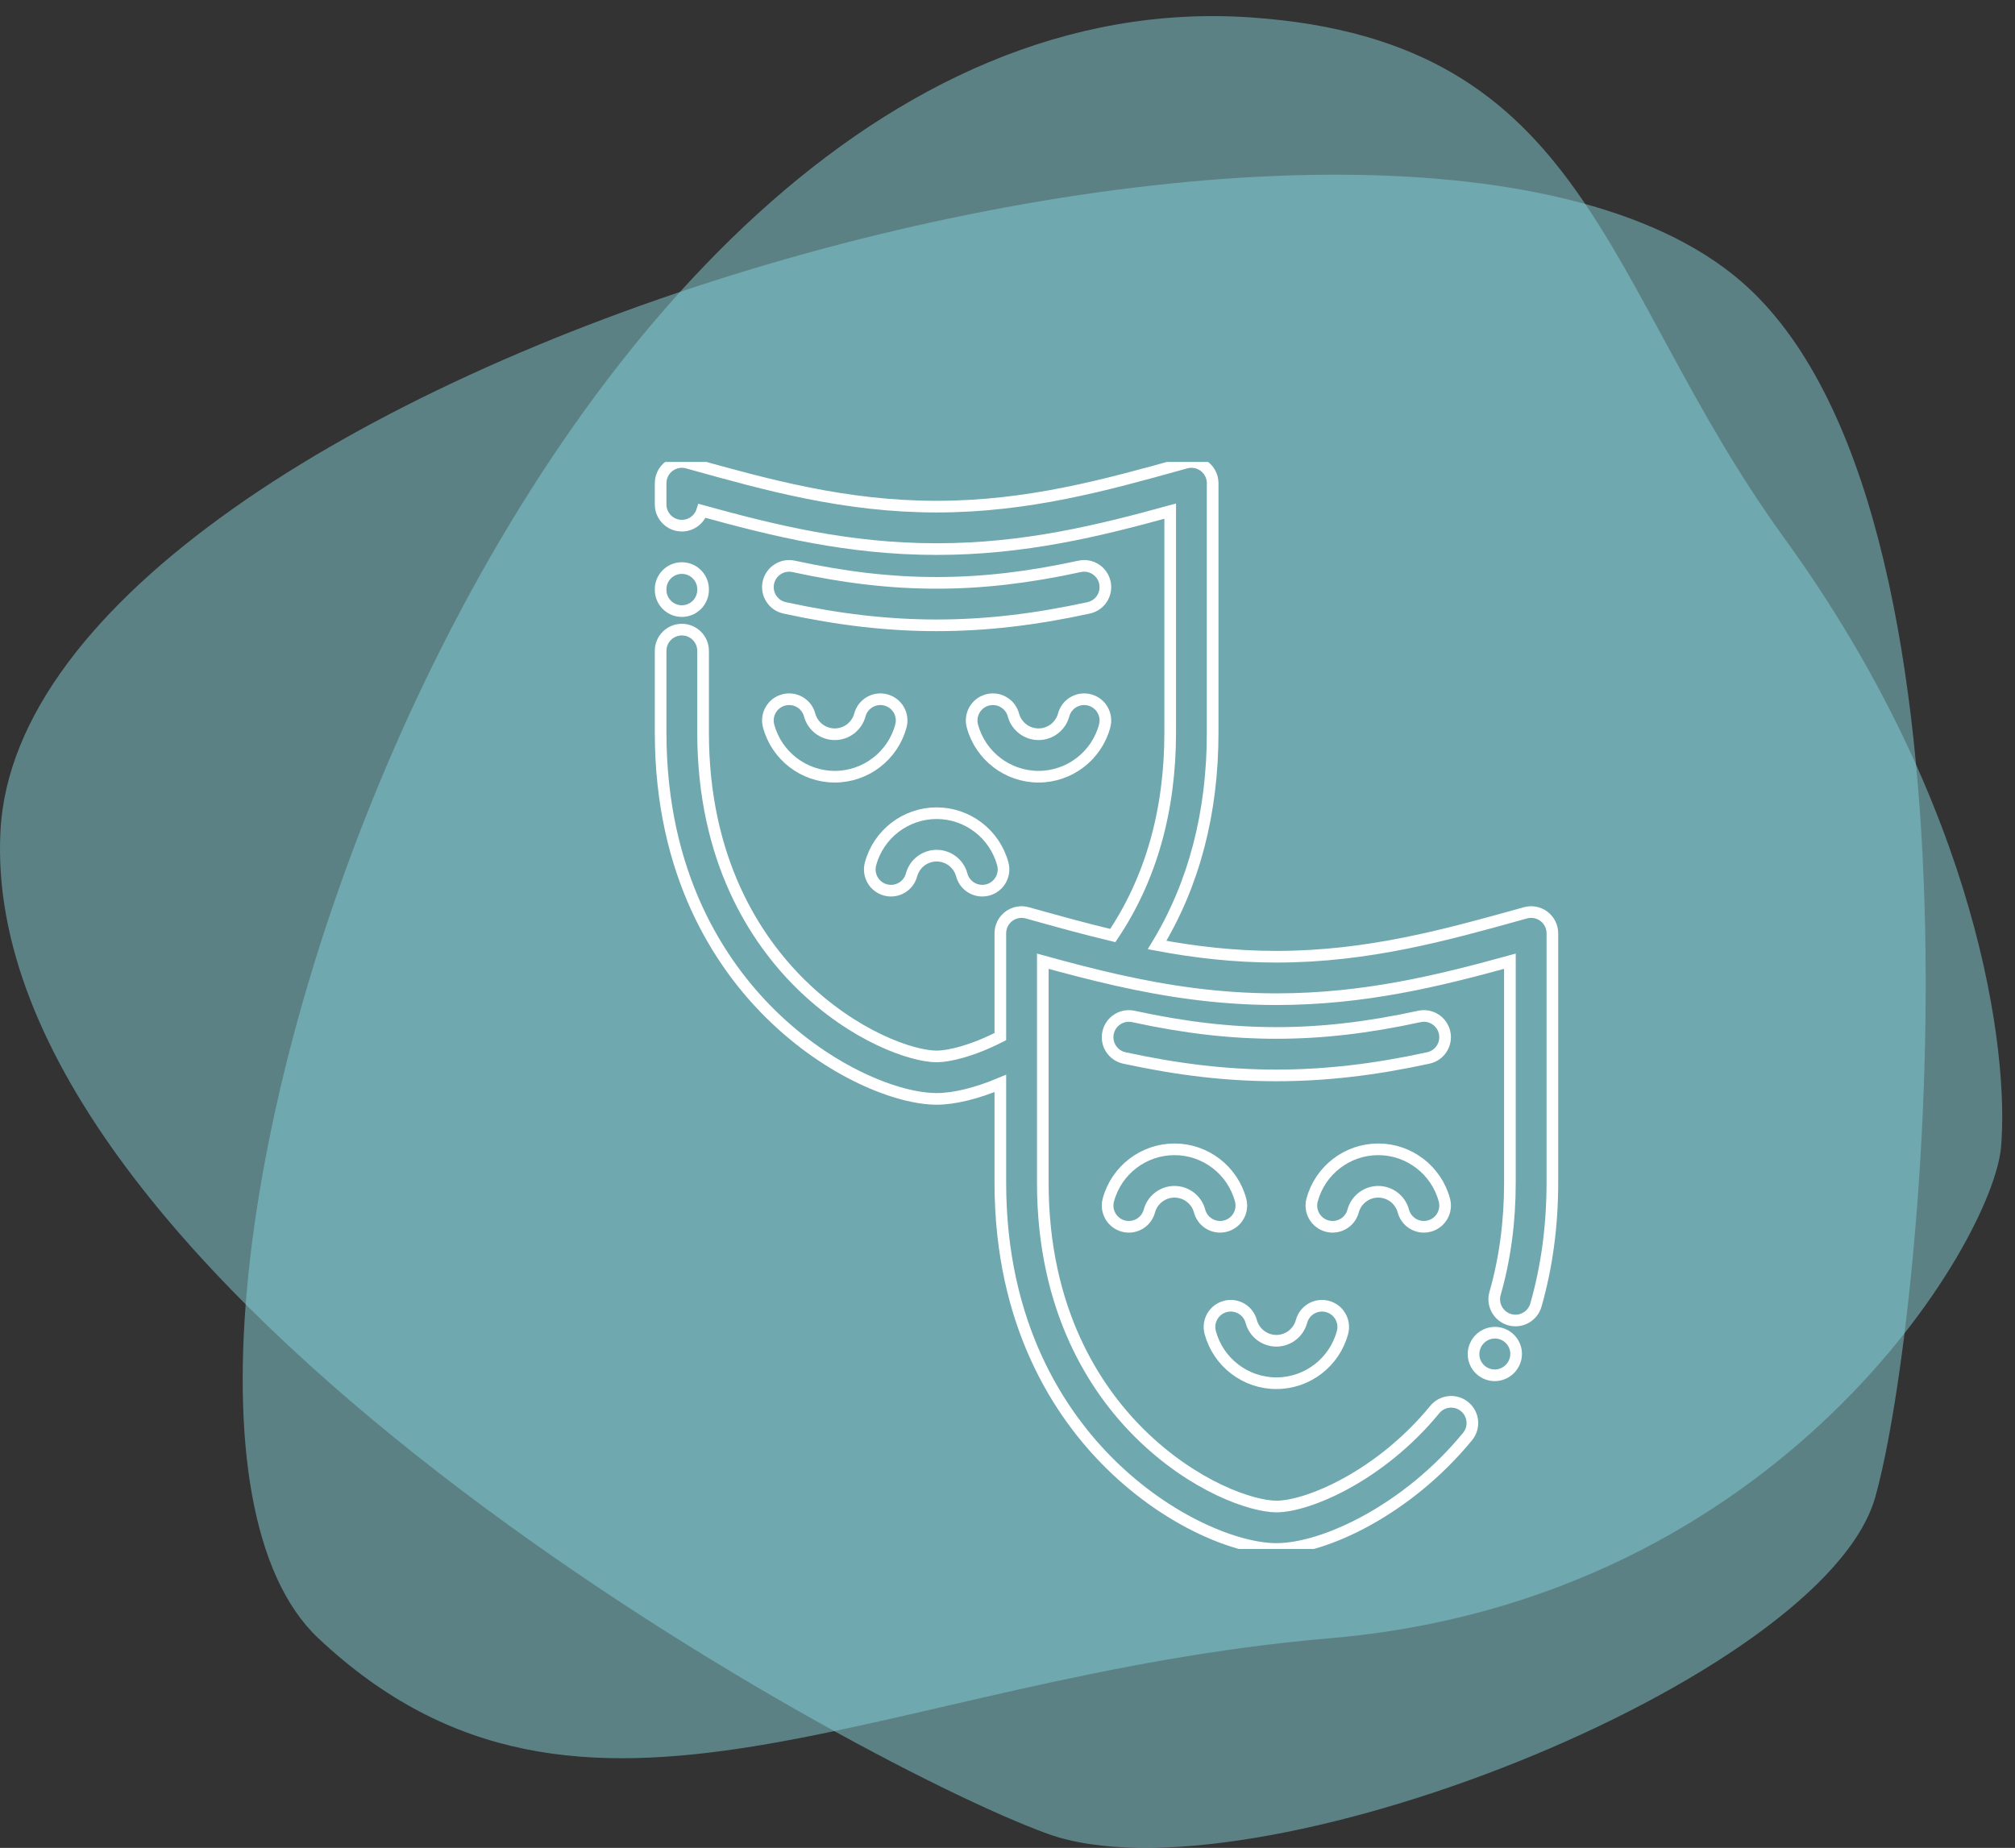
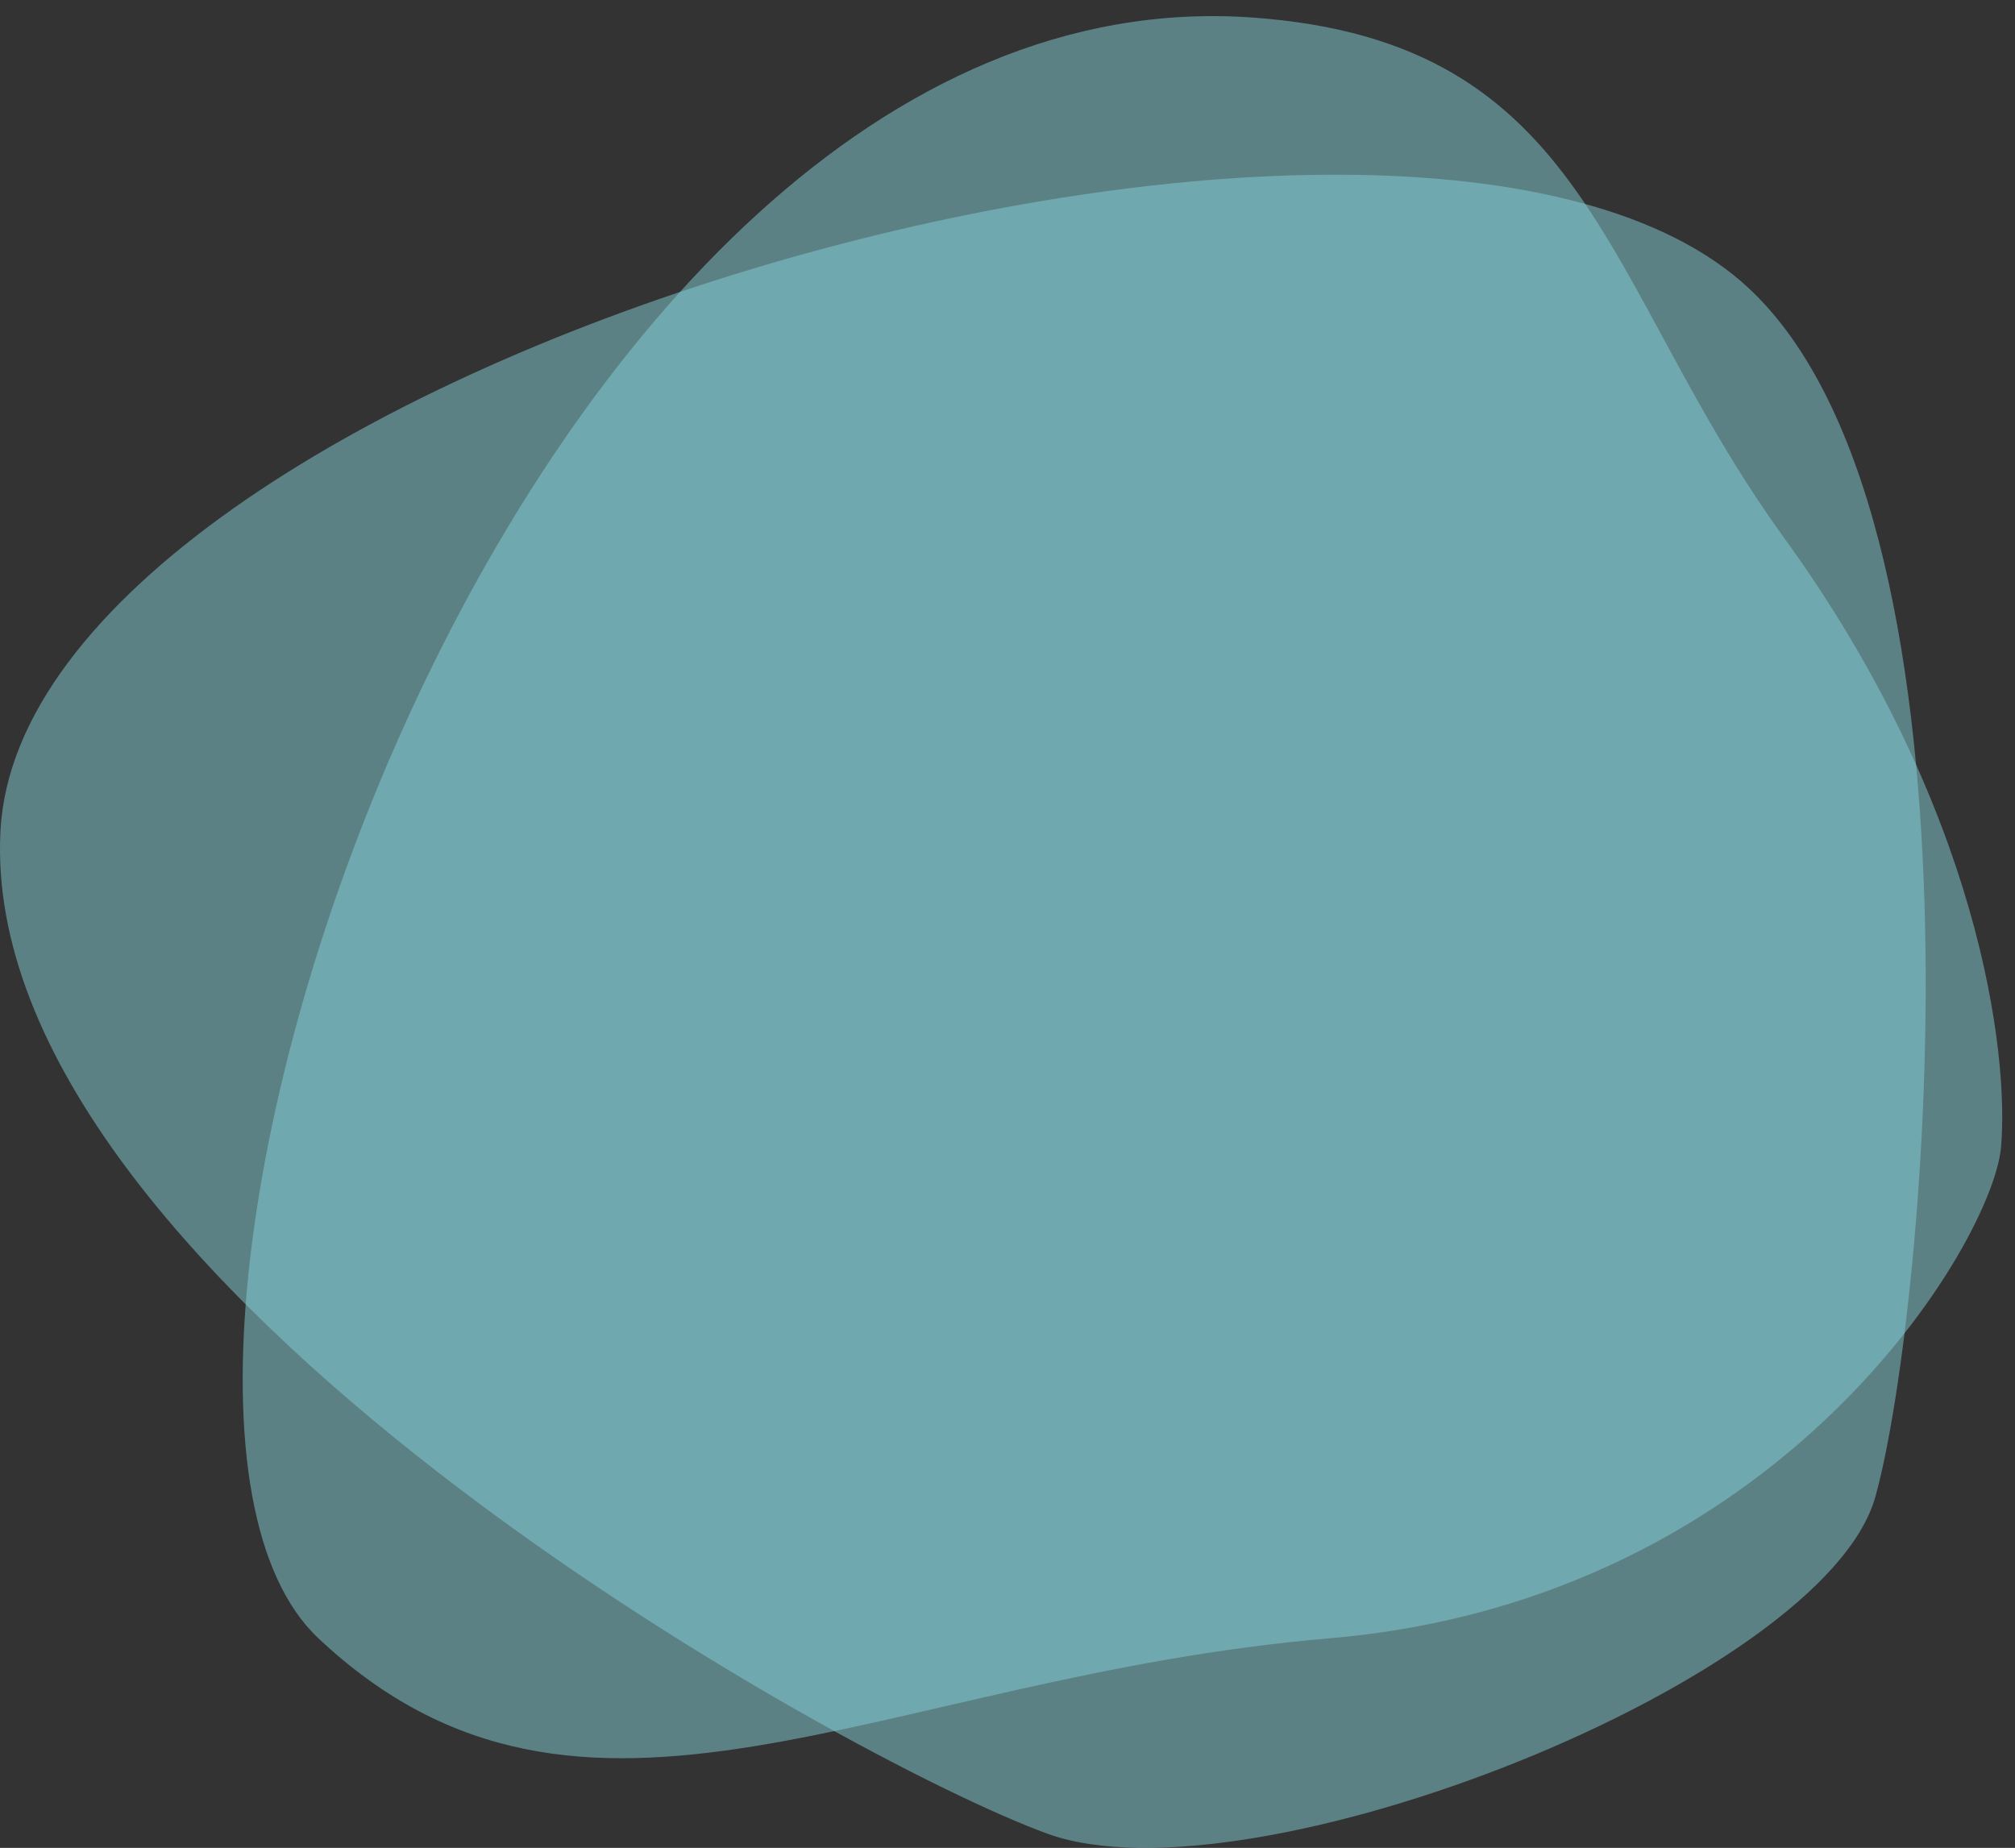
<svg xmlns="http://www.w3.org/2000/svg" width="519" height="476" viewBox="0 0 519 476" fill="none">
  <rect x="0" y="0" width="519" height="476" fill="#333333" stroke="none" />
  <path d="M82 422.002C13.655 357.729 132.523 -8.711 322.339 4.501C410.052 10.607 412.153 73.153 459.5 138.502C510.029 208.242 517.5 271.501 515.4 295.517C513.301 319.532 459.086 412.074 342.5 422.001C225.914 431.929 150.344 486.274 82 422.002Z" fill="#84D0D9" fill-opacity="0.5" />
  <path d="M448.528 72.543C358.276 -5.631 6.412 95.562 0.124 213.983C-6.022 329.743 217.696 453.432 269.794 472.348C321.891 491.264 469.767 432.85 483.021 385.598C496.274 338.346 515.074 130.184 448.528 72.543Z" fill="#84D0D9" fill-opacity="0.5" />
  <g clip-path="url(#clip0)">
    <path d="M397.682 236.052C396.321 235.019 394.554 234.679 392.907 235.138L391.85 235.433C372.415 240.846 352.317 246.443 328.75 246.443C317.862 246.443 307.715 245.247 298.031 243.427C307.531 227.766 312.344 209.401 312.344 188.699V124.469C312.344 122.76 311.545 121.149 310.182 120.115C308.821 119.081 307.054 118.741 305.407 119.201L304.348 119.496C284.912 124.907 264.815 130.504 241.25 130.504C217.683 130.504 197.585 124.909 178.152 119.496L177.09 119.201C175.443 118.741 173.677 119.081 172.316 120.115C170.955 121.149 170.156 122.76 170.156 124.469V129.937C170.156 132.958 172.604 135.406 175.625 135.406C178.069 135.406 180.139 133.804 180.84 131.593C199.258 136.667 218.512 141.441 241.25 141.441C263.883 141.441 283.065 136.711 301.406 131.664V188.699C301.406 208.807 296.433 226.375 286.619 240.983C279.465 239.278 272.516 237.345 265.652 235.433L264.593 235.138C262.946 234.679 261.179 235.016 259.818 236.052C258.455 237.086 257.656 238.697 257.656 240.406V267.019C250.361 270.751 244.371 272.125 241.25 272.125C235.008 272.125 219.954 267.036 206.13 253.384C194.71 242.1 181.094 221.72 181.094 188.699V167.653C181.094 164.632 178.646 162.184 175.625 162.184C172.604 162.184 170.156 164.632 170.156 167.653V188.699C170.156 225.497 185.539 248.417 198.444 261.164C213.676 276.209 231.31 283.062 241.25 283.062C245.798 283.062 251.596 281.625 257.656 279.076V304.638C257.656 341.435 273.039 364.354 285.944 377.103C301.176 392.149 318.81 399 328.75 399C341.121 399 362.588 388.846 378.003 370.026C379.917 367.689 379.573 364.243 377.236 362.329C374.901 360.415 371.453 360.759 369.541 363.096C355.59 380.128 336.953 388.062 328.75 388.062C322.508 388.062 307.452 382.974 293.63 369.321C282.21 358.04 268.594 337.66 268.594 304.638V247.601C274.804 249.31 281.116 250.978 287.621 252.444C287.702 252.463 287.784 252.48 287.865 252.497C300.498 255.332 313.875 257.381 328.75 257.381C351.383 257.381 370.562 252.649 388.906 247.601V304.638C388.906 314.728 387.62 324.326 385.082 333.165C384.249 336.069 385.928 339.098 388.831 339.931C391.737 340.764 394.764 339.085 395.597 336.184C398.415 326.362 399.844 315.749 399.844 304.638V240.406C399.844 238.697 399.045 237.086 397.682 236.052V236.052Z" stroke="white" stroke-width="3" />
    <path d="M387.363 343.81C384.635 342.524 381.373 343.71 380.081 346.434C380.076 346.444 380.051 346.498 380.047 346.506C378.771 349.238 379.955 352.464 382.681 353.748C383.428 354.1 384.216 354.267 384.994 354.267C387.049 354.267 389.025 353.099 389.963 351.123C389.967 351.114 389.991 351.063 389.995 351.054C391.272 348.322 390.089 345.094 387.363 343.81V343.81Z" stroke="white" stroke-width="3" />
    <path d="M315.678 315.824C318.594 315.042 320.326 312.042 319.544 309.126C317.481 301.43 310.476 296.053 302.508 296.053C294.54 296.053 287.535 301.43 285.474 309.126C284.69 312.042 286.422 315.042 289.34 315.824C292.256 316.605 295.256 314.873 296.037 311.957C296.821 309.032 299.481 306.99 302.508 306.99C305.535 306.99 308.197 309.032 308.981 311.957C309.634 314.401 311.843 316.012 314.259 316.012C314.725 316.012 315.202 315.95 315.678 315.824Z" stroke="white" stroke-width="3" />
    <path d="M348.519 311.957C349.303 309.032 351.965 306.99 354.992 306.99C358.017 306.99 360.678 309.032 361.462 311.957C362.116 314.401 364.327 316.012 366.741 316.012C367.209 316.012 367.685 315.95 368.159 315.824C371.078 315.042 372.808 312.042 372.028 309.126C369.965 301.43 362.96 296.053 354.992 296.053C347.024 296.053 340.019 301.43 337.955 309.126C337.173 312.042 338.906 315.042 341.822 315.824C344.74 316.603 347.739 314.873 348.519 311.957V311.957Z" stroke="white" stroke-width="3" />
    <path d="M328.751 356.305C336.719 356.305 343.723 350.928 345.785 343.233C346.567 340.315 344.836 337.316 341.918 336.534C339 335.752 336.003 337.485 335.221 340.401C334.437 343.325 331.776 345.368 328.751 345.368C325.724 345.368 323.062 343.325 322.278 340.401C321.496 337.485 318.499 335.752 315.581 336.534C312.663 337.316 310.932 340.315 311.714 343.233C313.778 350.93 320.782 356.305 328.751 356.305V356.305Z" stroke="white" stroke-width="3" />
-     <path d="M175.625 157.412C178.646 157.412 181.094 154.961 181.094 151.943V151.795C181.094 148.775 178.646 146.327 175.625 146.327C172.604 146.327 170.156 148.775 170.156 151.795V151.943C170.156 154.961 172.604 157.412 175.625 157.412Z" stroke="white" stroke-width="3" />
+     <path d="M175.625 157.412C178.646 157.412 181.094 154.961 181.094 151.943V151.795C181.094 148.775 178.646 146.327 175.625 146.327V151.943C170.156 154.961 172.604 157.412 175.625 157.412Z" stroke="white" stroke-width="3" />
    <path d="M232.045 187C232.827 184.082 231.094 181.083 228.178 180.301C225.26 179.519 222.261 181.252 221.479 184.17C220.697 187.092 218.035 189.134 215.008 189.134C211.981 189.134 209.322 187.092 208.538 184.168C207.756 181.252 204.757 179.519 201.838 180.301C198.922 181.083 197.19 184.082 197.972 187C200.035 194.697 207.04 200.072 215.008 200.072C222.976 200.072 229.981 194.697 232.045 187Z" stroke="white" stroke-width="3" />
    <path d="M284.526 187C285.31 184.082 283.578 181.083 280.659 180.301C277.741 179.519 274.744 181.252 273.962 184.17C273.178 187.092 270.519 189.134 267.492 189.134C264.465 189.134 261.803 187.092 261.021 184.168C260.237 181.252 257.24 179.519 254.322 180.301C251.406 181.083 249.673 184.082 250.455 187C252.517 194.697 259.524 200.072 267.492 200.072C275.46 200.072 282.465 194.697 284.526 187Z" stroke="white" stroke-width="3" />
    <path d="M228.08 229.242C230.998 230.024 233.998 228.294 234.78 225.376C235.564 222.451 238.223 220.409 241.25 220.409C244.277 220.409 246.939 222.451 247.721 225.376C248.377 227.819 250.586 229.43 253.002 229.43C253.469 229.43 253.946 229.368 254.42 229.242C257.336 228.46 259.069 225.461 258.287 222.545C256.225 214.848 249.218 209.471 241.25 209.471C233.284 209.471 226.277 214.848 224.216 222.545C223.432 225.463 225.164 228.46 228.08 229.242Z" stroke="white" stroke-width="3" />
    <path d="M284.587 150.076C283.948 147.123 281.035 145.248 278.085 145.891C264.729 148.79 253.024 150.138 241.249 150.138C229.475 150.138 217.77 148.79 204.414 145.891C201.464 145.25 198.553 147.123 197.912 150.076C197.271 153.026 199.144 155.938 202.095 156.578C216.232 159.648 228.674 161.075 241.249 161.075C253.825 161.075 266.267 159.648 280.404 156.578C283.355 155.938 285.228 153.026 284.587 150.076Z" stroke="white" stroke-width="3" />
    <path d="M372.087 266.013C371.447 263.061 368.537 261.187 365.583 261.828C352.229 264.727 340.525 266.077 328.75 266.077C316.973 266.077 305.268 264.727 291.915 261.828C288.962 261.187 286.051 263.061 285.41 266.013C284.769 268.963 286.642 271.877 289.595 272.518C303.732 275.585 316.174 277.015 328.75 277.015C341.324 277.015 353.767 275.585 367.903 272.518C370.855 271.877 372.728 268.963 372.087 266.013V266.013Z" stroke="white" stroke-width="3" />
  </g>
  <defs>
    <clipPath id="clip0">
-       <rect width="280" height="280" fill="white" transform="translate(145 119)" />
-     </clipPath>
+       </clipPath>
  </defs>
</svg>